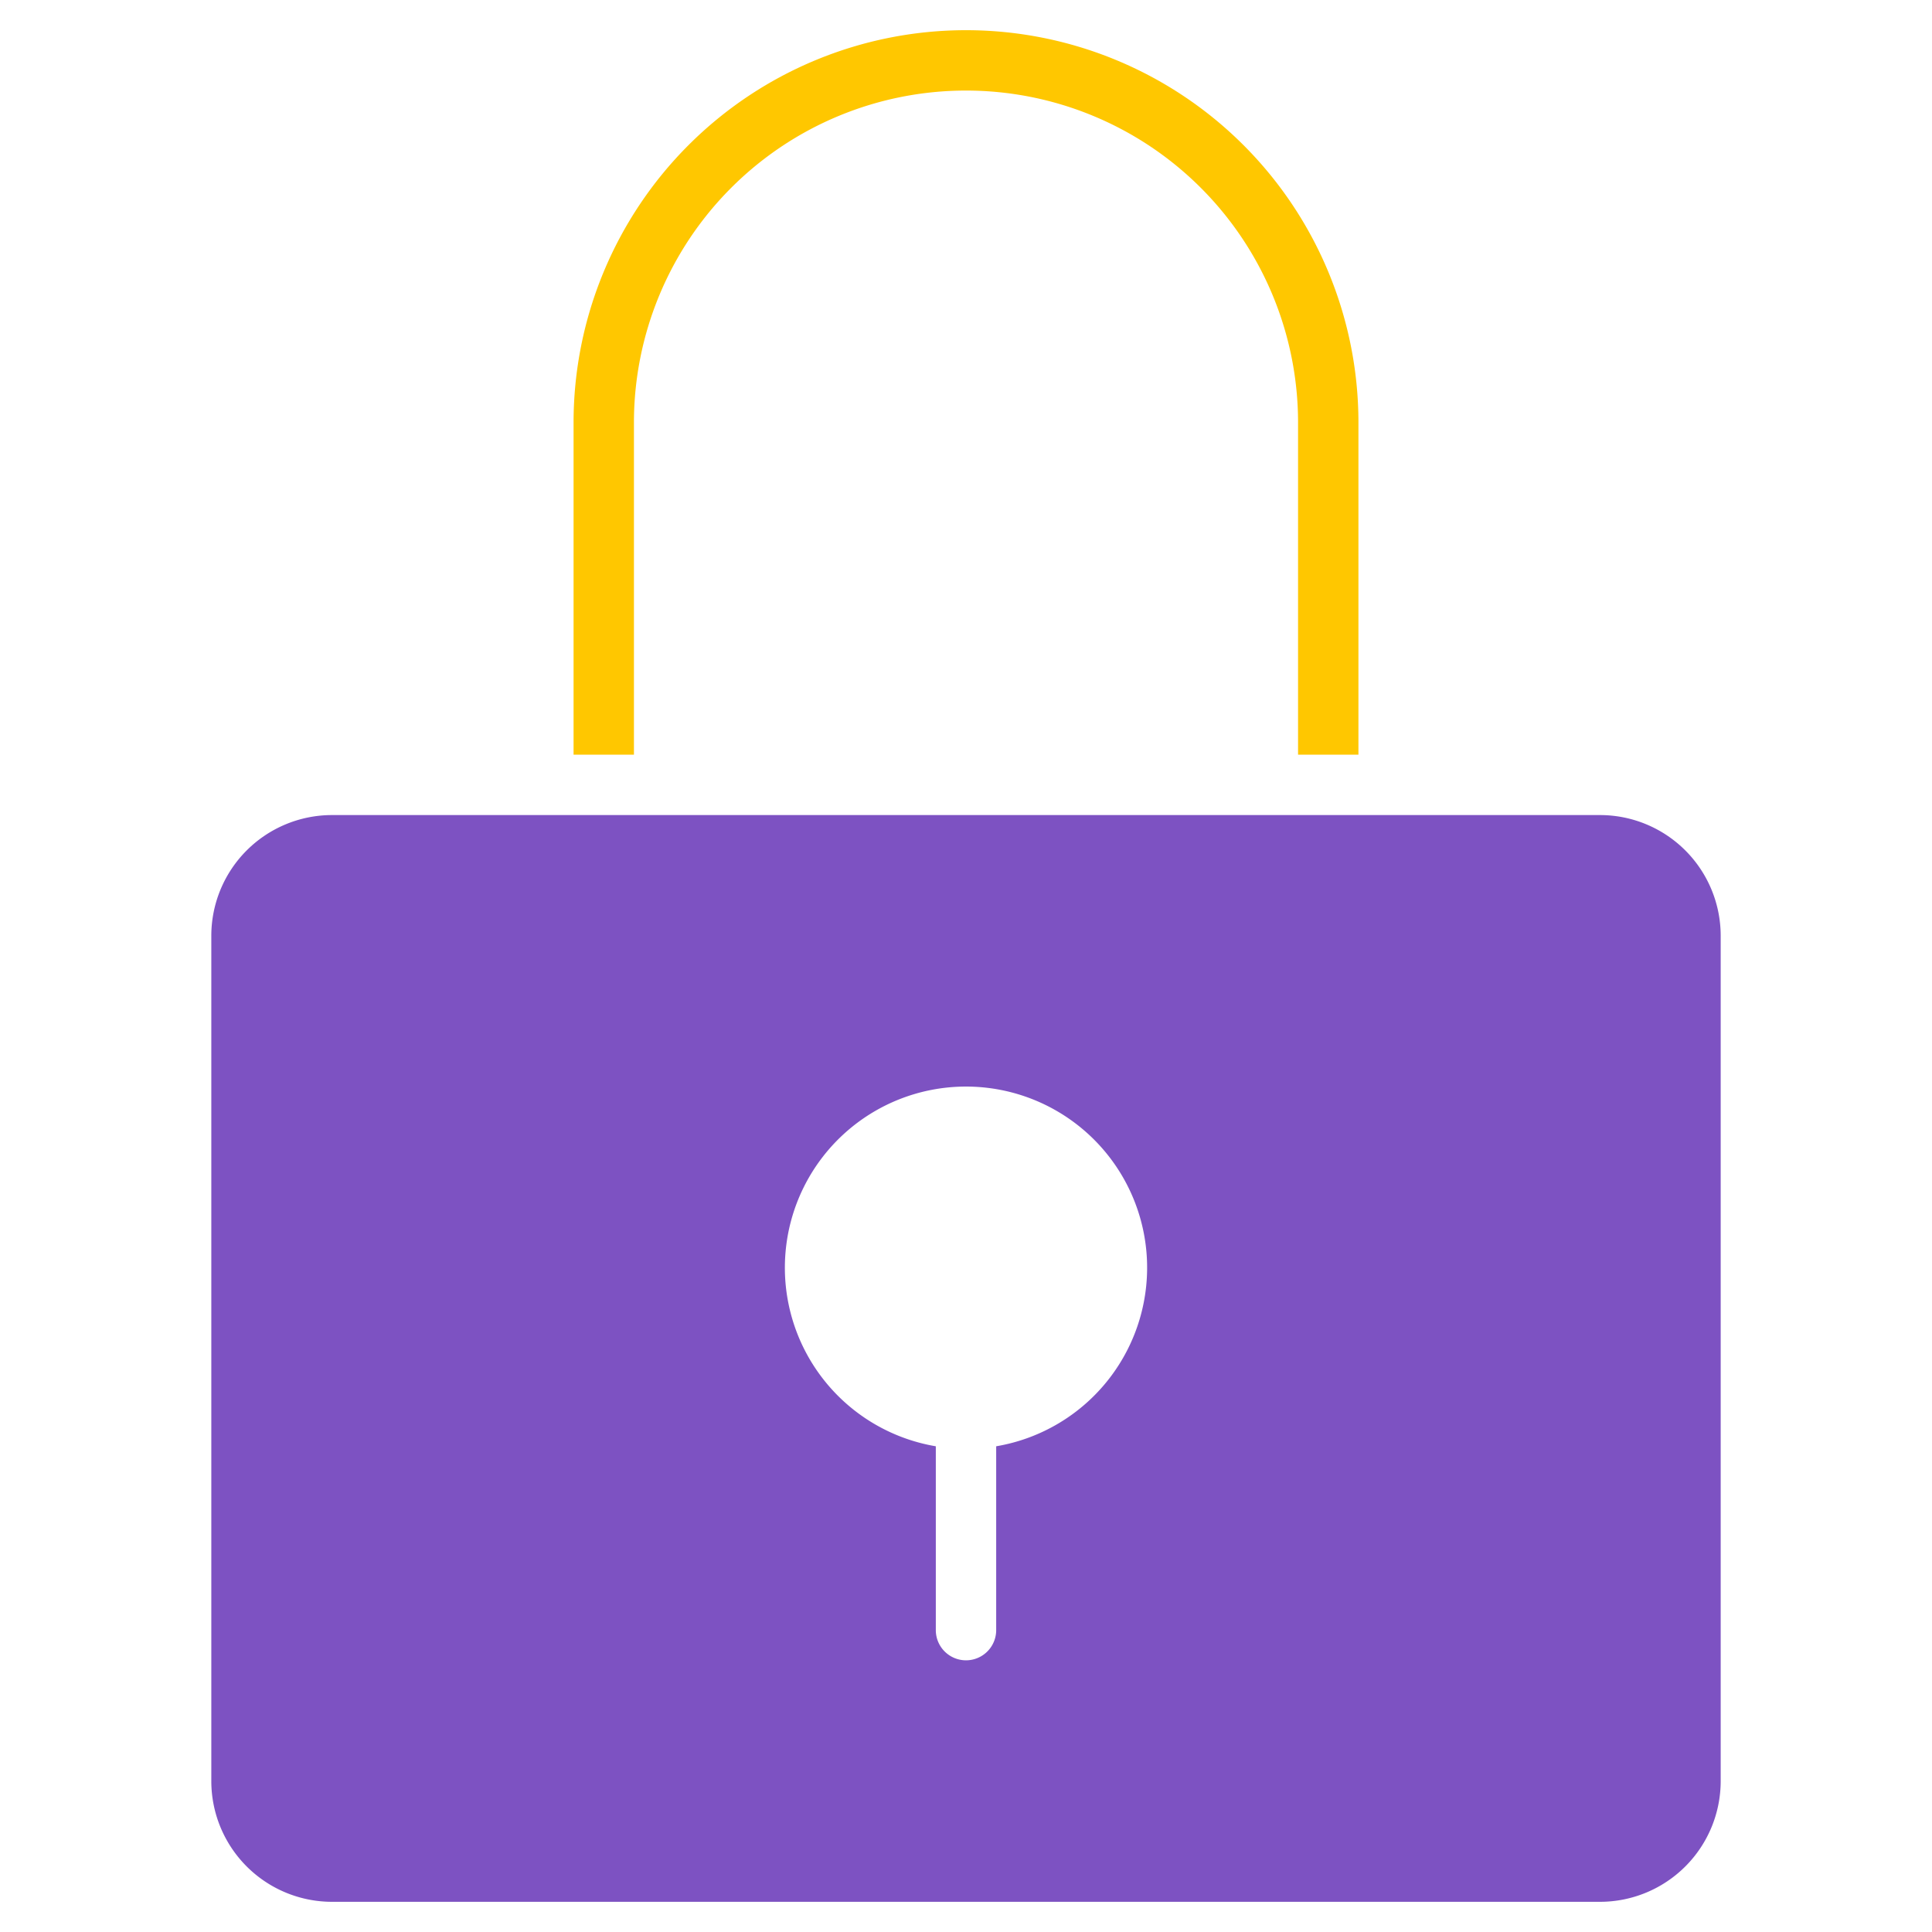
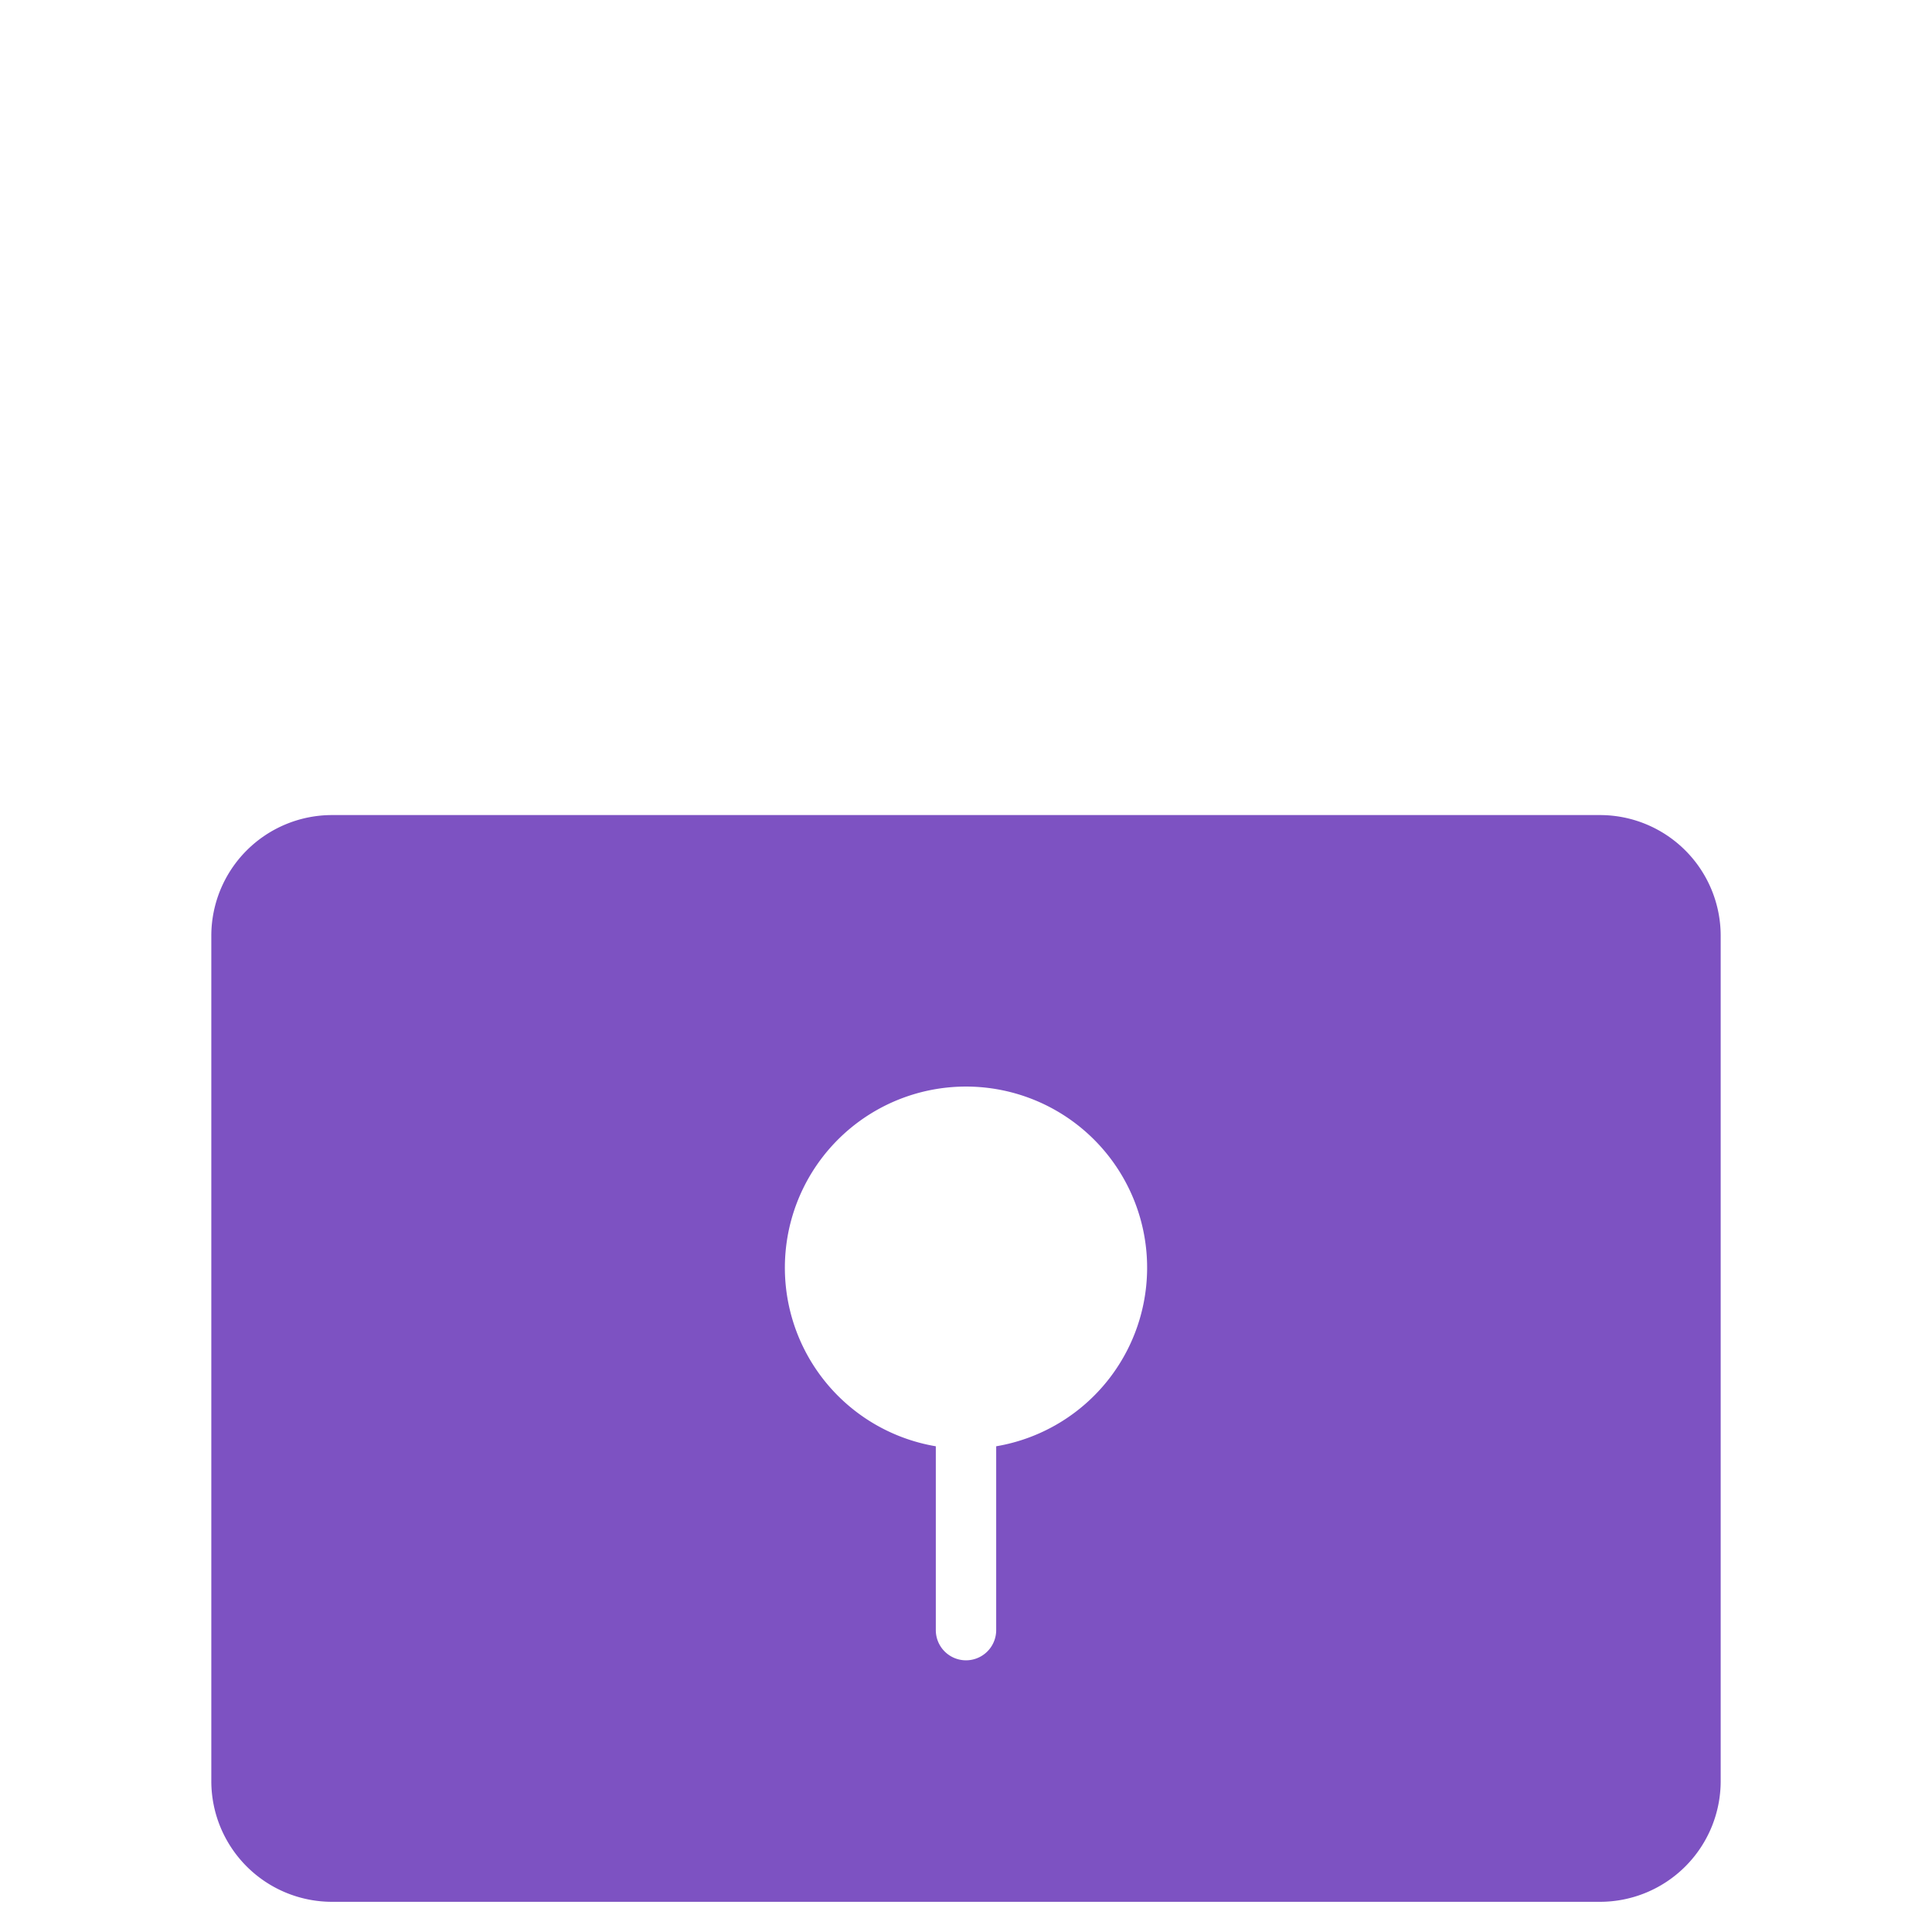
<svg xmlns="http://www.w3.org/2000/svg" width="64" height="64">
-   <path data-color="color-2" d="M45 25h-2V14a11 11 0 0 0-22 0v11h-2V14a13 13 0 0 1 26 0Z" fill="#ffc700" />
  <path d="M53 27H11a4 4 0 0 0-4 4v28a4 4 0 0 0 4 4h42a4 4 0 0 0 4-4V31a4 4 0 0 0-4-4ZM33 47.91V54a1 1 0 0 1-2 0v-6.09a6 6 0 1 1 2 0Z" fill="#7d52c2" />
</svg>